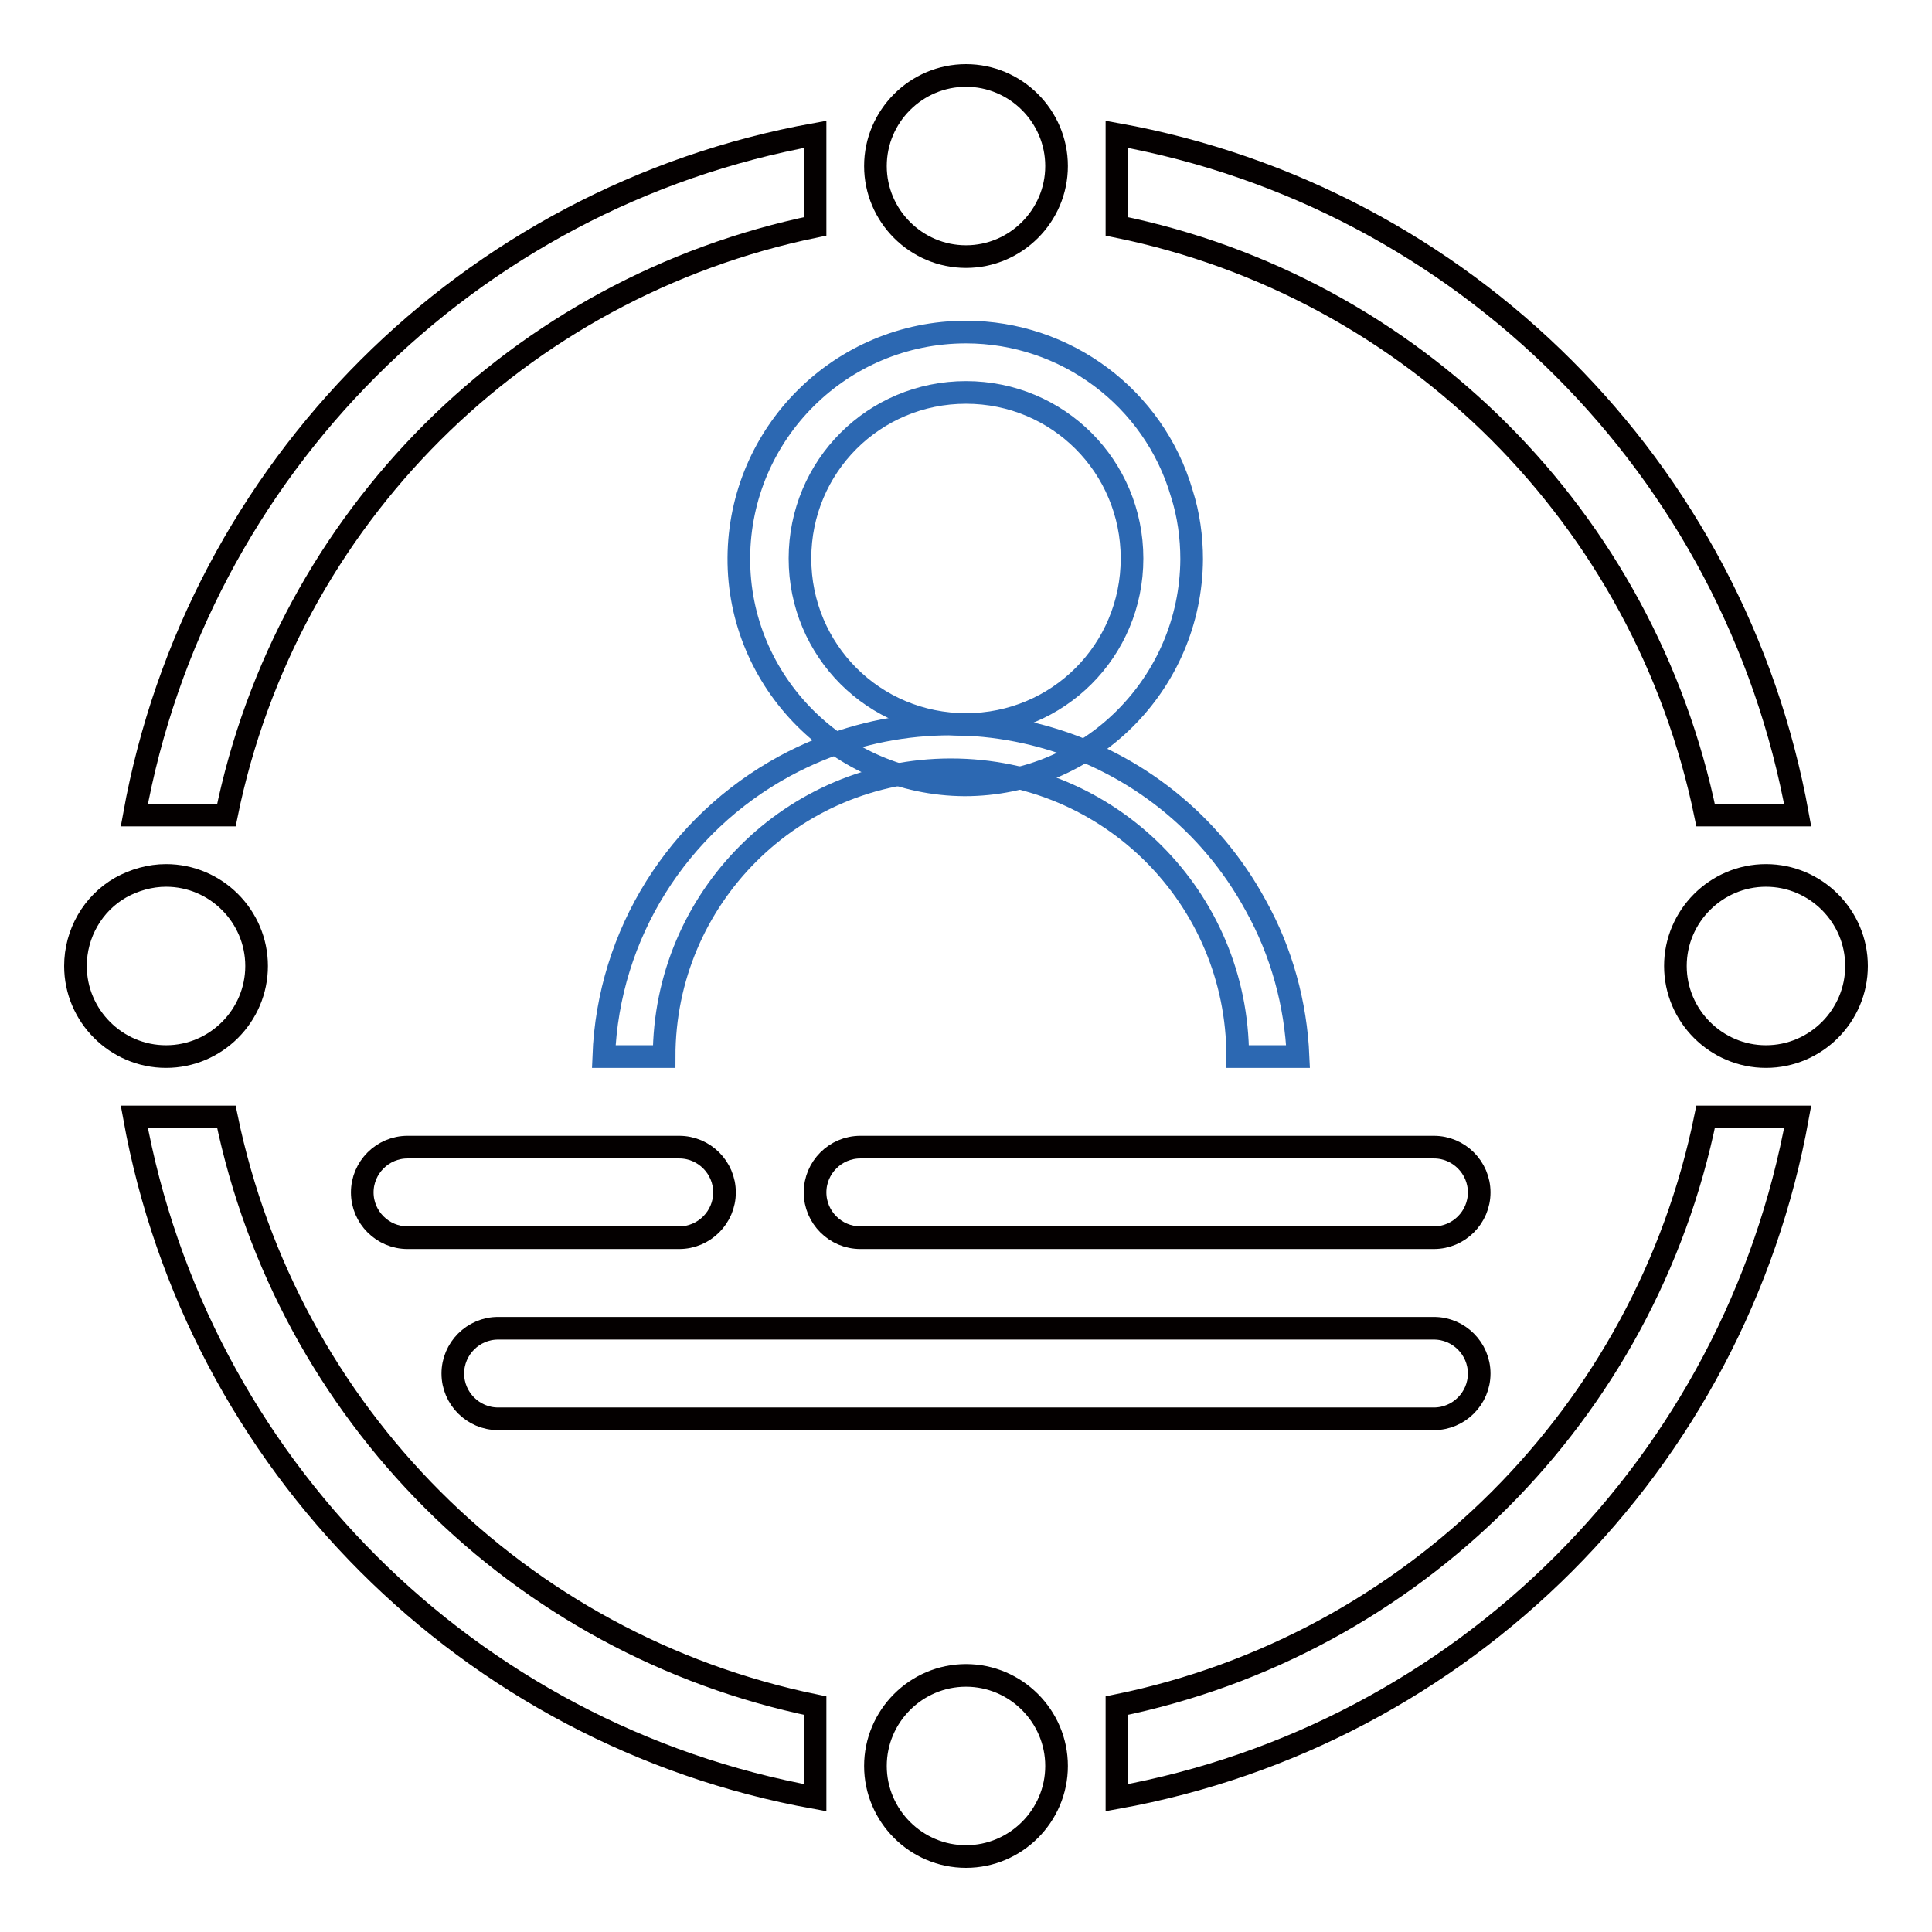
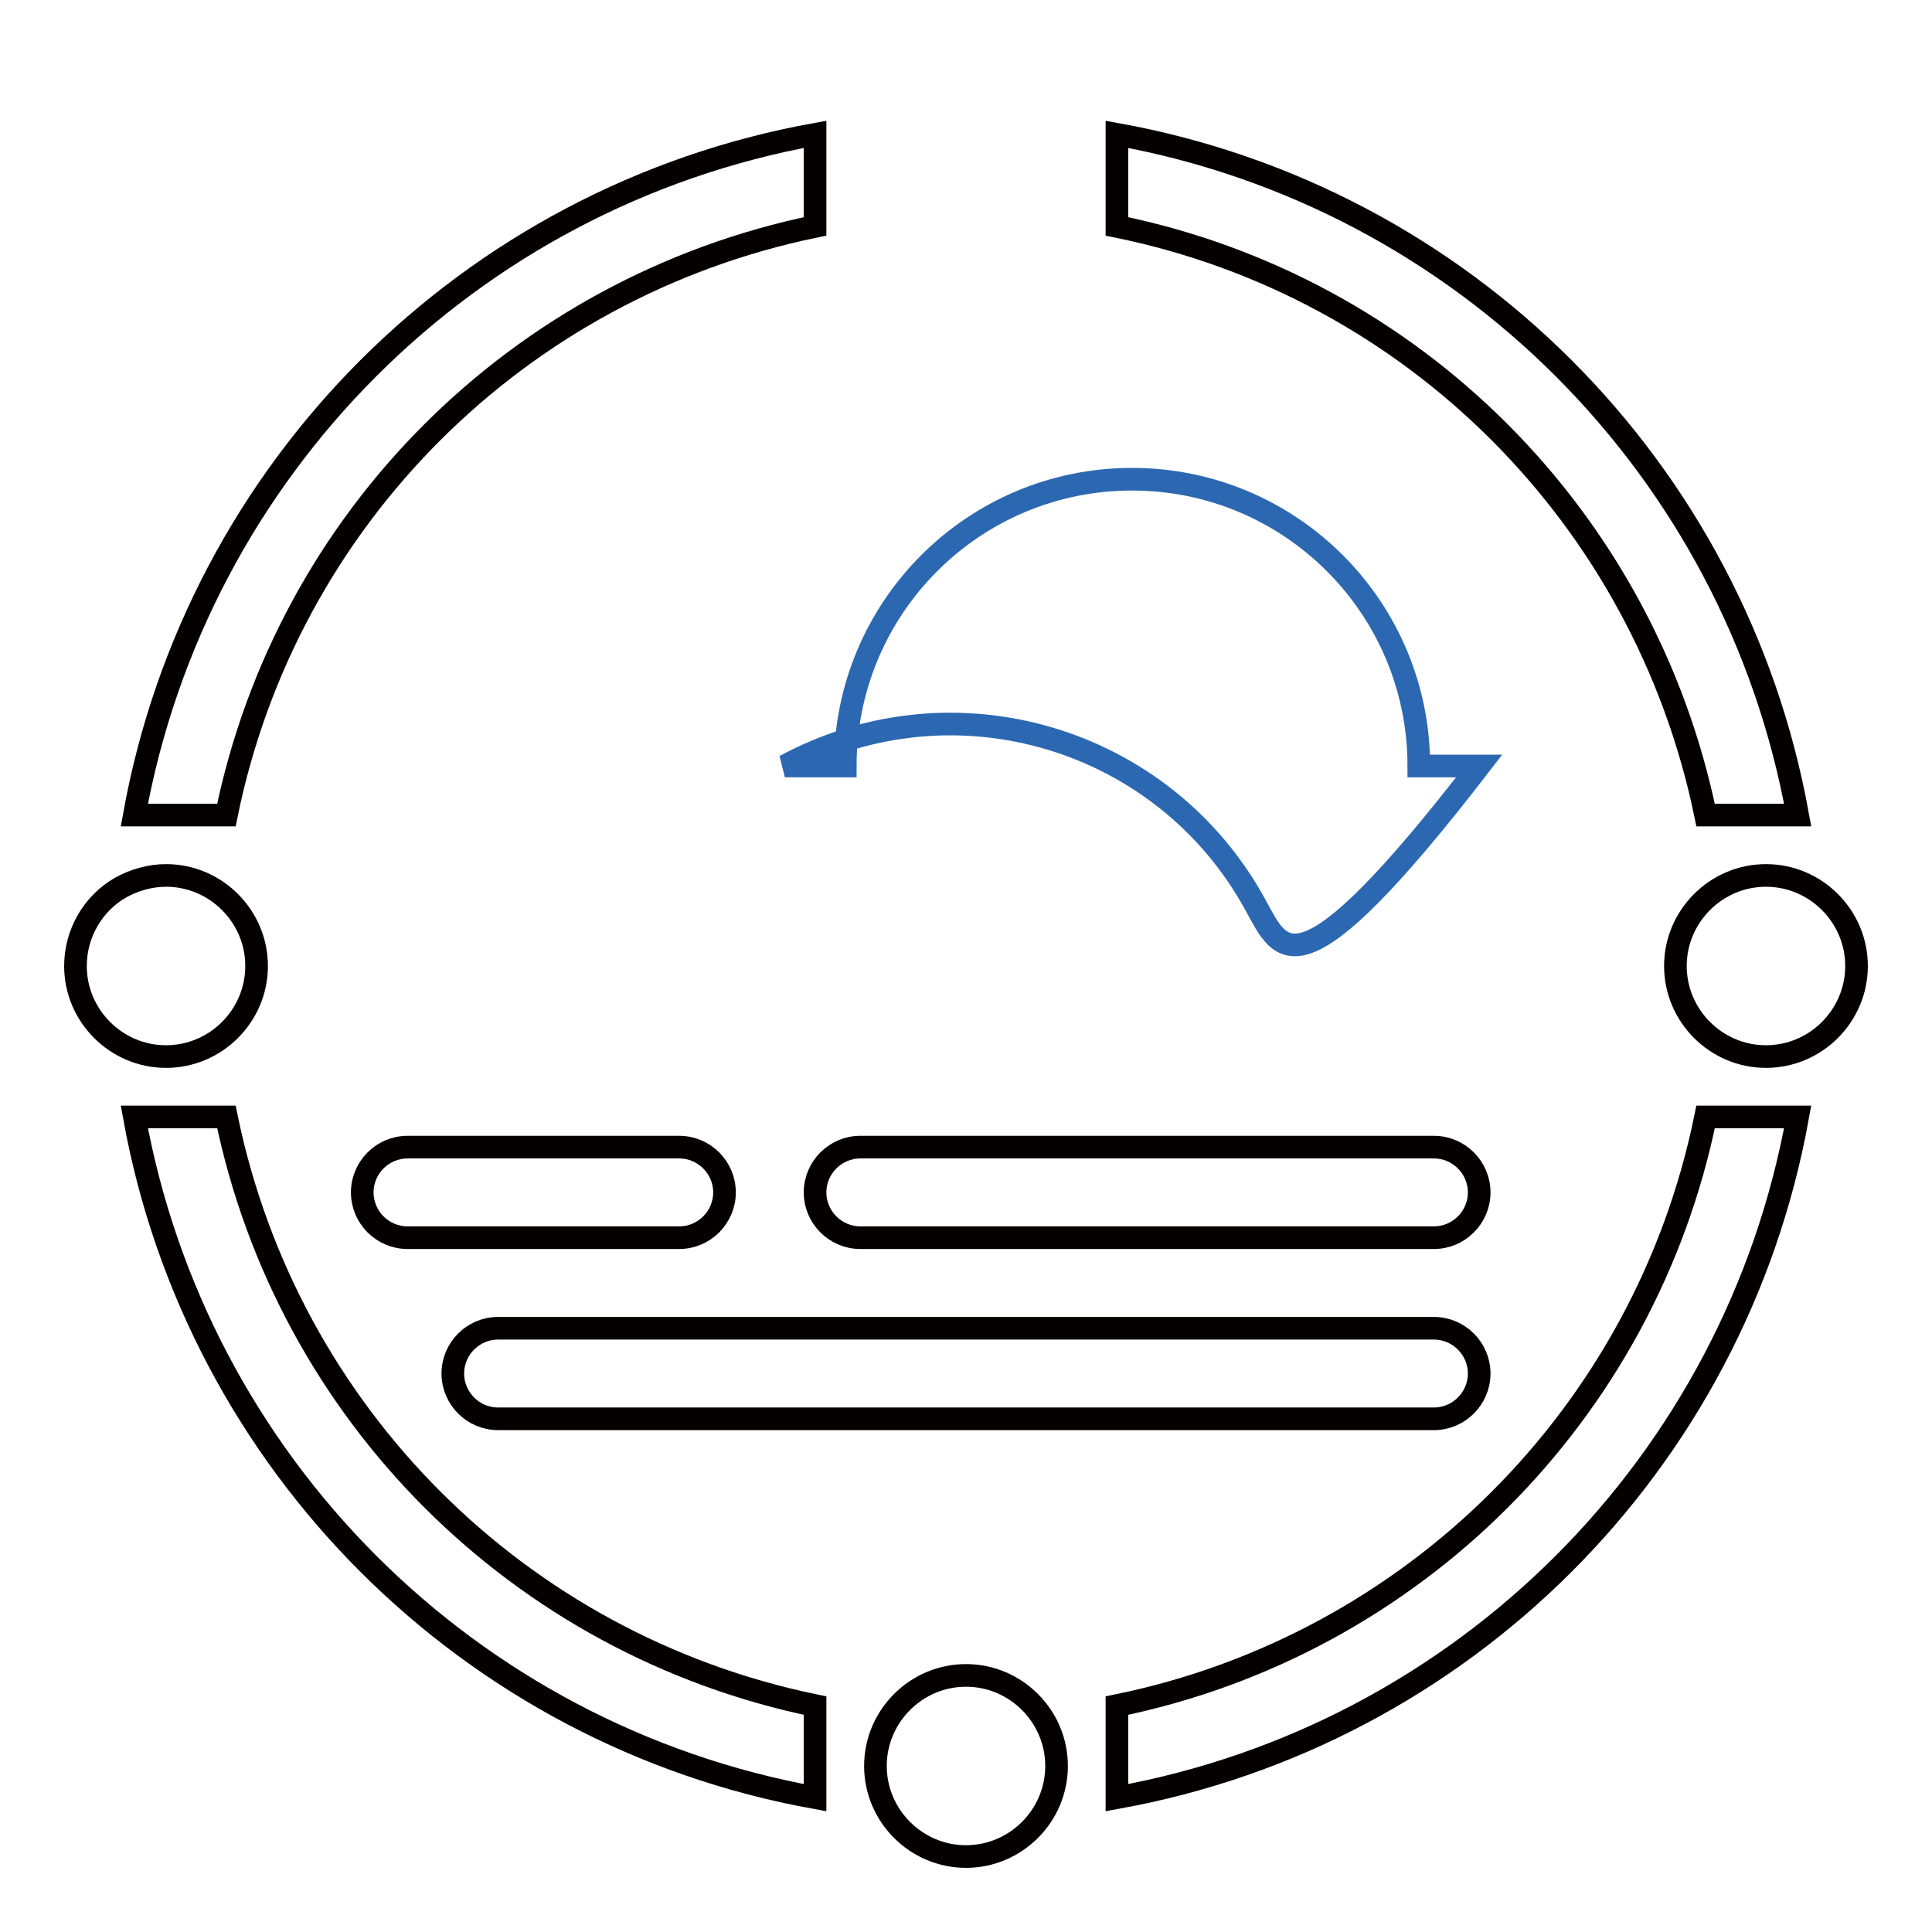
<svg xmlns="http://www.w3.org/2000/svg" version="1.1" x="0px" y="0px" viewBox="0 0 256 256" enable-background="new 0 0 256 256" xml:space="preserve">
  <g>
-     <path stroke-width="3" fill-opacity="0" stroke="#040000" d="M116,22c0,6.6,5.4,12,12,12c6.6,0,12-5.4,12-12s-5.4-12-12-12C121.4,10,116,15.4,116,22z" />
    <path stroke-width="3" fill-opacity="0" stroke="#040000" d="M30,148H17.8c8.3,45.9,44.3,81.9,90.2,90.2V226C68.7,217.9,38.1,187.3,30,148z M226,148 c-8,39.3-38.8,70-78,78v12.2c45.9-8.3,81.9-44.3,90.2-90.2H226z M18,108h12c8-39.3,38.7-69.9,78-78V17.8 C62.1,26.1,26.1,62.1,17.8,108H18z M148,17.8V30c39.3,8,69.9,38.7,78,78h12.2C229.9,62.1,193.9,26.1,148,17.8z M10,128 c0,6.6,5.4,12,12,12s12-5.4,12-12s-5.4-12-12-12c-2.1,0-4.2,0.6-6,1.6C12.3,119.7,10,123.7,10,128z M116,234c0,6.6,5.4,12,12,12 c6.6,0,12-5.4,12-12s-5.4-12-12-12C121.4,222,116,227.4,116,234L116,234z M222,128c0,6.6,5.4,12,12,12s12-5.4,12-12 c0-6.6-5.4-12-12-12S222,121.4,222,128z" />
-     <path stroke-width="3" fill-opacity="0" stroke="#2c68b2" d="M128,44c-16.6,0-30,13.4-30.1,29.9s13.4,30,29.9,30.1c16.6,0,30-13.4,30.1-29.9c0-2.9-0.4-5.9-1.3-8.7 C152.9,52.7,141.2,44,128,44z M128,96c-12.2,0-22-9.8-22-22s9.8-22,22-22s22,9.8,22,22S140.2,96,128,96z" />
    <path stroke-width="3" fill-opacity="0" stroke="#040000" d="M54,152h36c3.3,0,6,2.7,6,6s-2.7,6-6,6H54c-3.3,0-6-2.7-6-6S50.7,152,54,152z M114,152h76c3.3,0,6,2.7,6,6 s-2.7,6-6,6h-76c-3.3,0-6-2.7-6-6S110.7,152,114,152z M66,176h124c3.3,0,6,2.7,6,6s-2.7,6-6,6H66c-3.3,0-6-2.7-6-6S62.7,176,66,176 z" />
-     <path stroke-width="3" fill-opacity="0" stroke="#2c68b2" d="M166.4,120c-12.1-22.3-40-30.6-62.4-18.5c-14.2,7.7-23.4,22.3-24,38.5h8c0-21,17-38,38-38c21,0,38,17,38,38 h8C171.7,133,169.8,126.1,166.4,120z" />
+     <path stroke-width="3" fill-opacity="0" stroke="#2c68b2" d="M166.4,120c-12.1-22.3-40-30.6-62.4-18.5h8c0-21,17-38,38-38c21,0,38,17,38,38 h8C171.7,133,169.8,126.1,166.4,120z" />
  </g>
</svg>